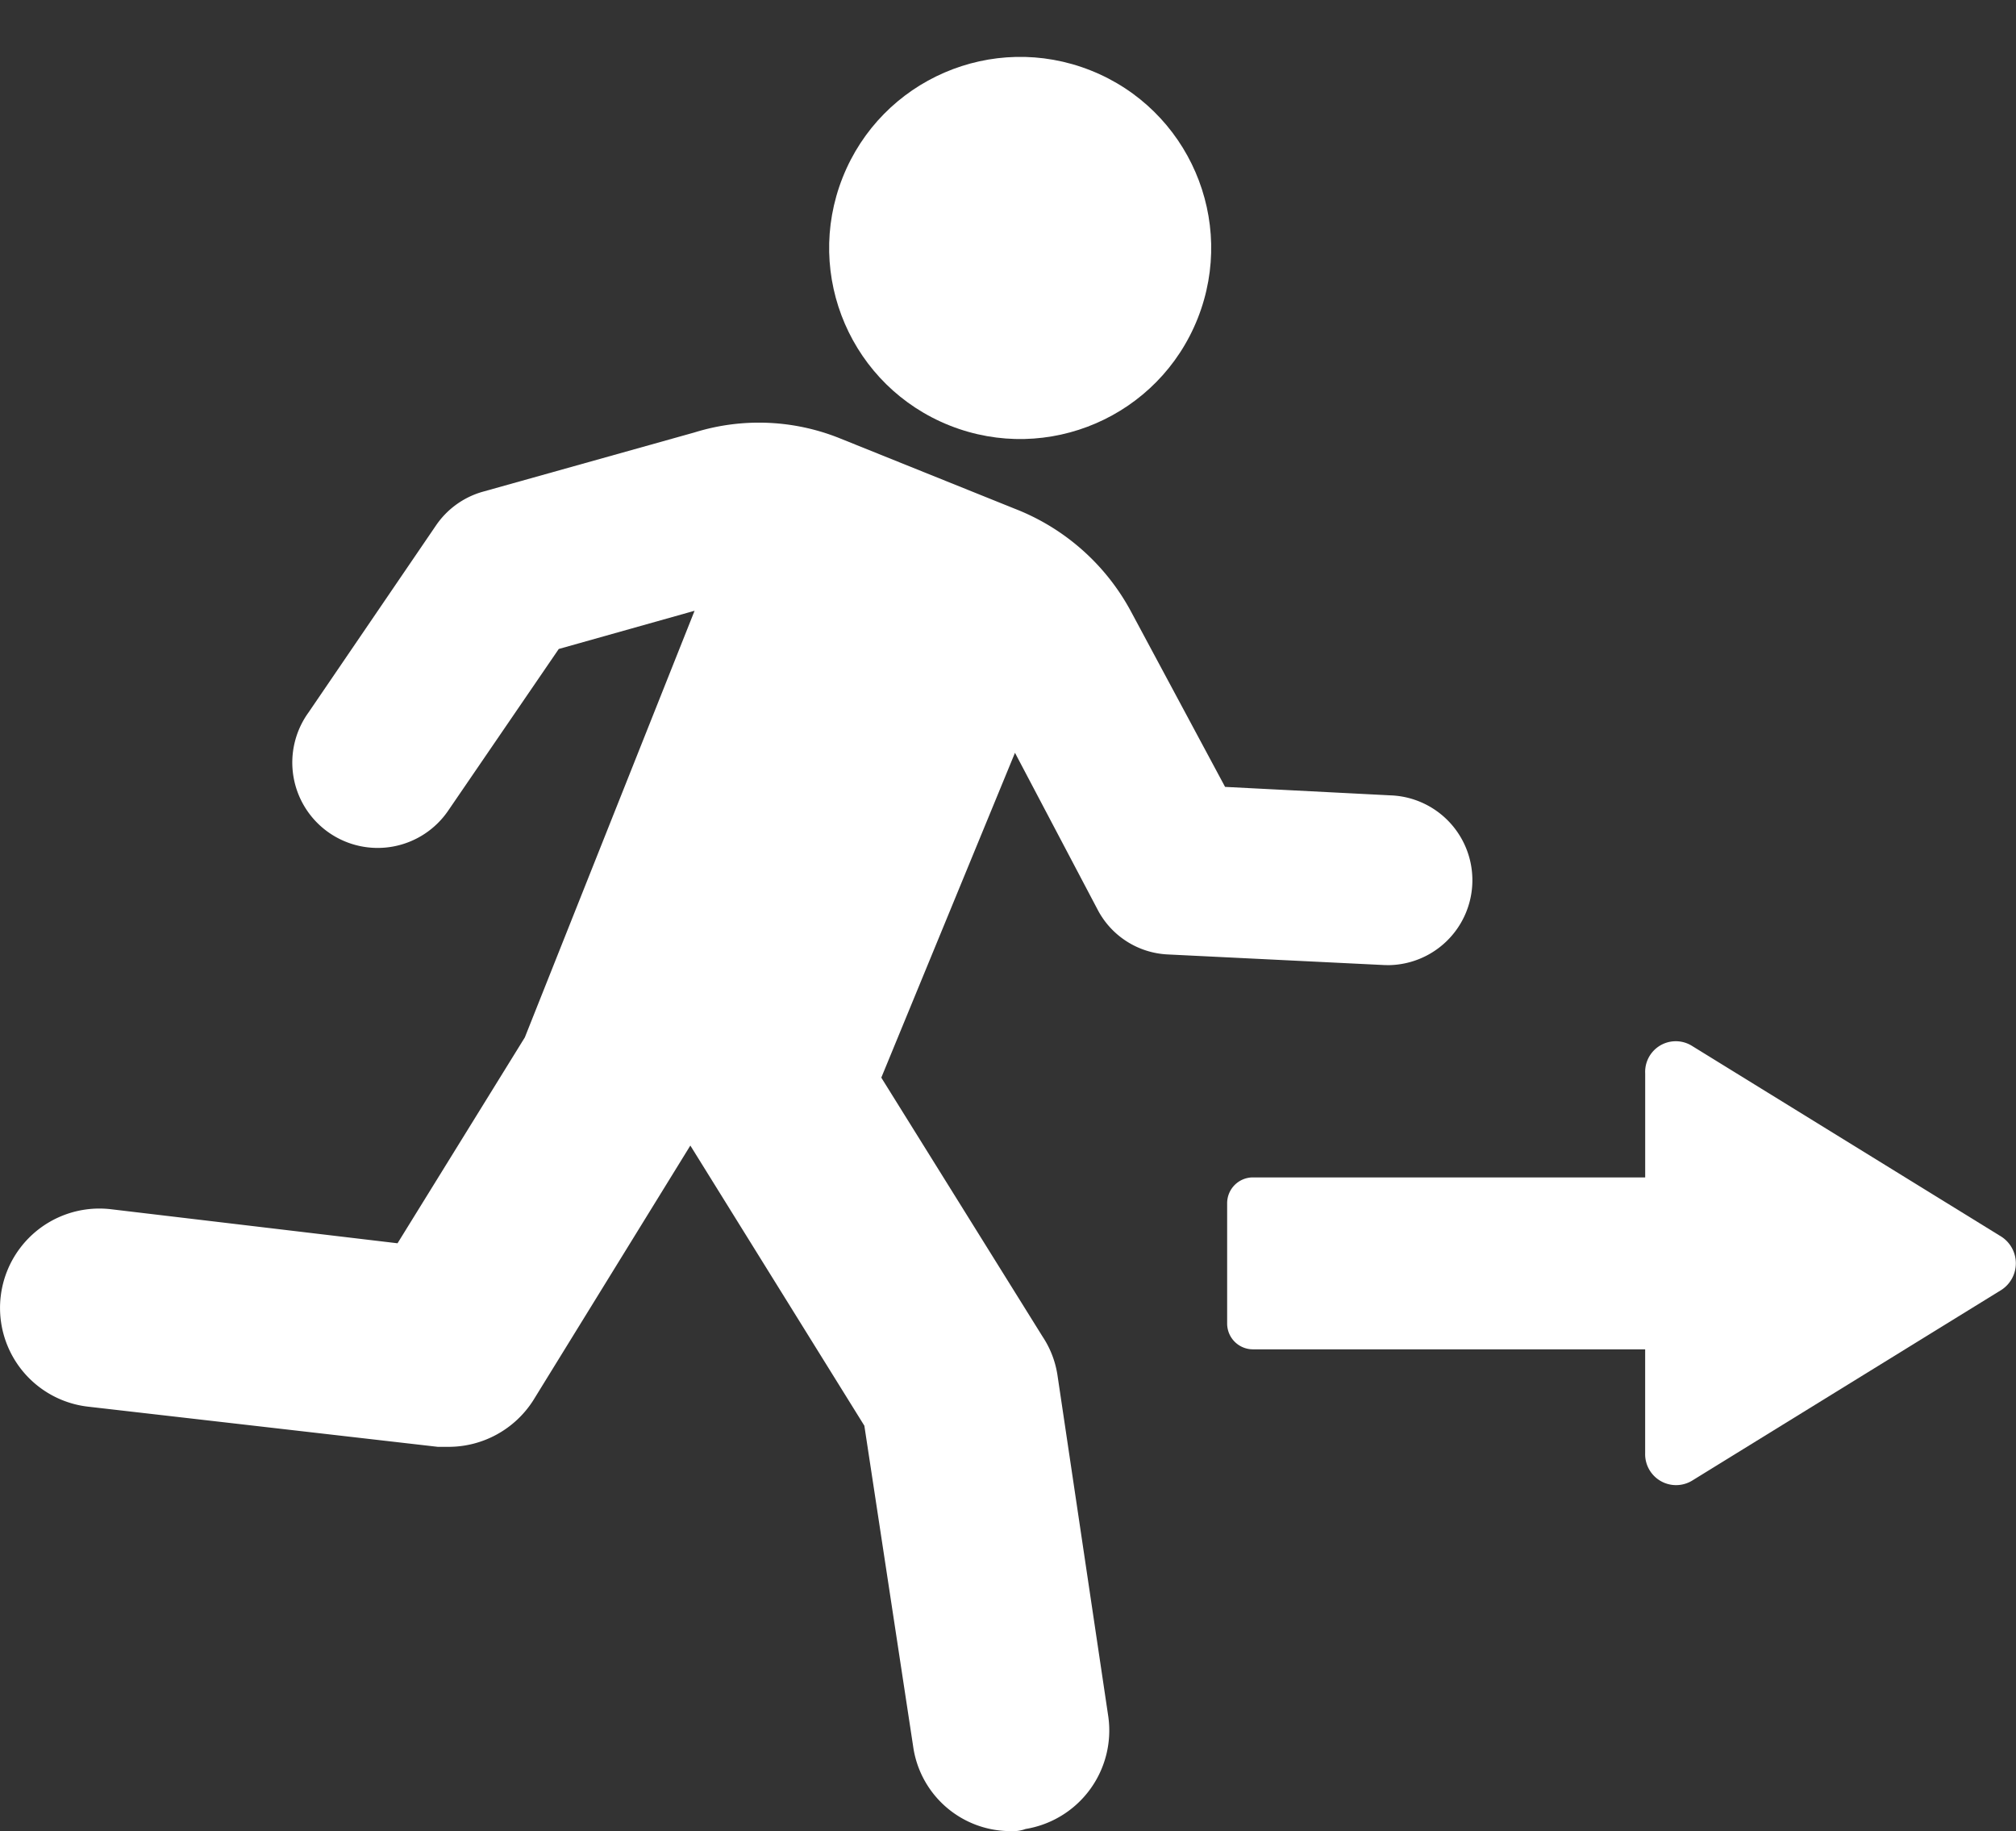
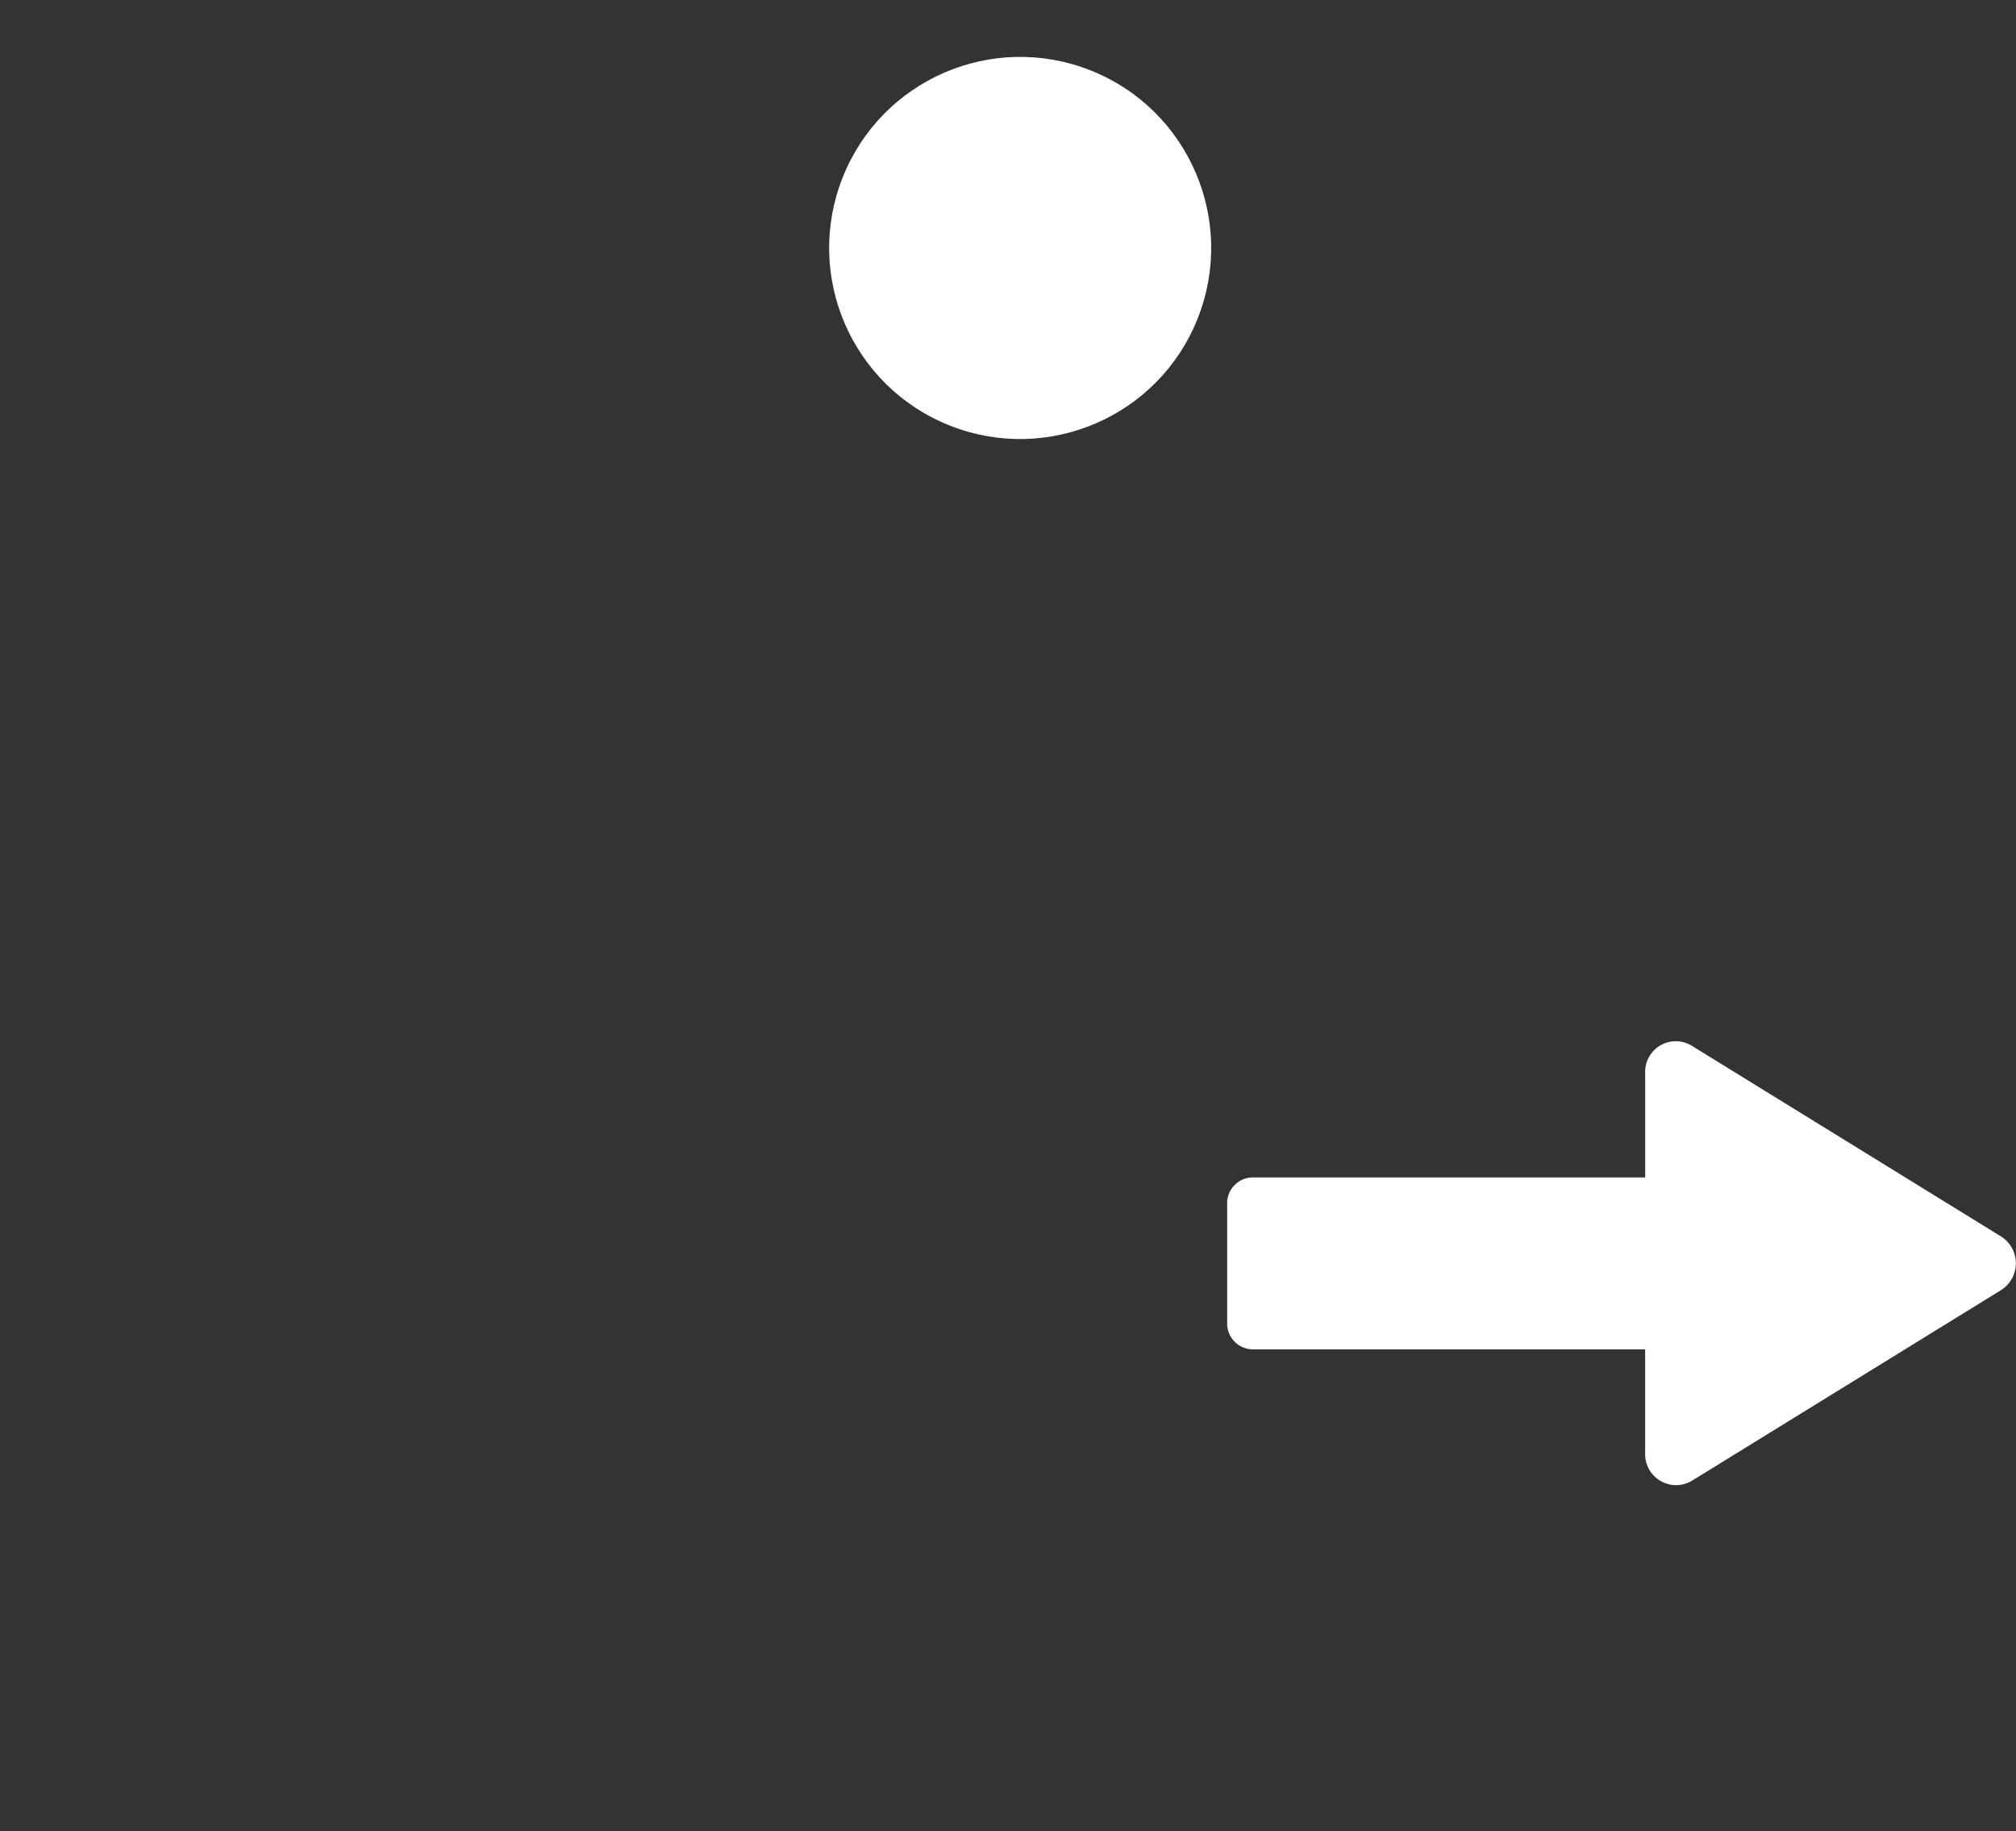
<svg xmlns="http://www.w3.org/2000/svg" width="65.181" height="59.188" viewBox="0 0 65.181 59.188">
  <rect x="0" y="0" width="65.181" height="59.188" fill="#333333" stroke="none" />
  <defs>
    <style>.a{fill:#fff;}</style>
  </defs>
  <g transform="translate(-2.467 -5.527)">
    <g transform="translate(2.467 5.527)">
      <circle class="a" cx="6.175" cy="6.175" r="6.175" transform="translate(24.968 11.48) rotate(-68.376)" />
-       <path class="a" d="M47.358,42.976a2.745,2.745,0,0,0,.069-5.488l-5.351-.274-3.019-5.626a7.242,7.242,0,0,0-3.773-3.362l-5.626-2.264a7.012,7.012,0,0,0-4.734-.206l-6.861,1.921a2.728,2.728,0,0,0-1.509,1.1l-4.116,6.037a2.76,2.76,0,1,0,4.528,3.156l3.567-5.214,4.391-1.235-5.488,13.79-4.116,6.655-9.262-1.1a3.212,3.212,0,1,0-.755,6.38l11.32,1.3h.343A3.248,3.248,0,0,0,19.71,57.04l5.077-8.233,5.626,9.056L31.99,68.223a3.18,3.18,0,0,0,3.156,2.744,1.168,1.168,0,0,0,.48-.069A3.226,3.226,0,0,0,38.3,67.262L36.655,56.217a3.081,3.081,0,0,0-.48-1.235l-5.214-8.37,4.322-10.5,2.676,5.077a2.7,2.7,0,0,0,2.264,1.441l7,.343Z" transform="translate(-2.467 -11.779)" />
      <path class="a" d="M85.341,60.906,75.325,54.731a.99.99,0,0,0-1.509.892v3.362H61.123a.834.834,0,0,0-.823.823v3.911a.834.834,0,0,0,.823.823H73.815V67.9a1,1,0,0,0,1.509.892l10.016-6.175A1.026,1.026,0,0,0,85.341,60.906Z" transform="translate(-20.624 -20.927)" />
    </g>
  </g>
</svg>